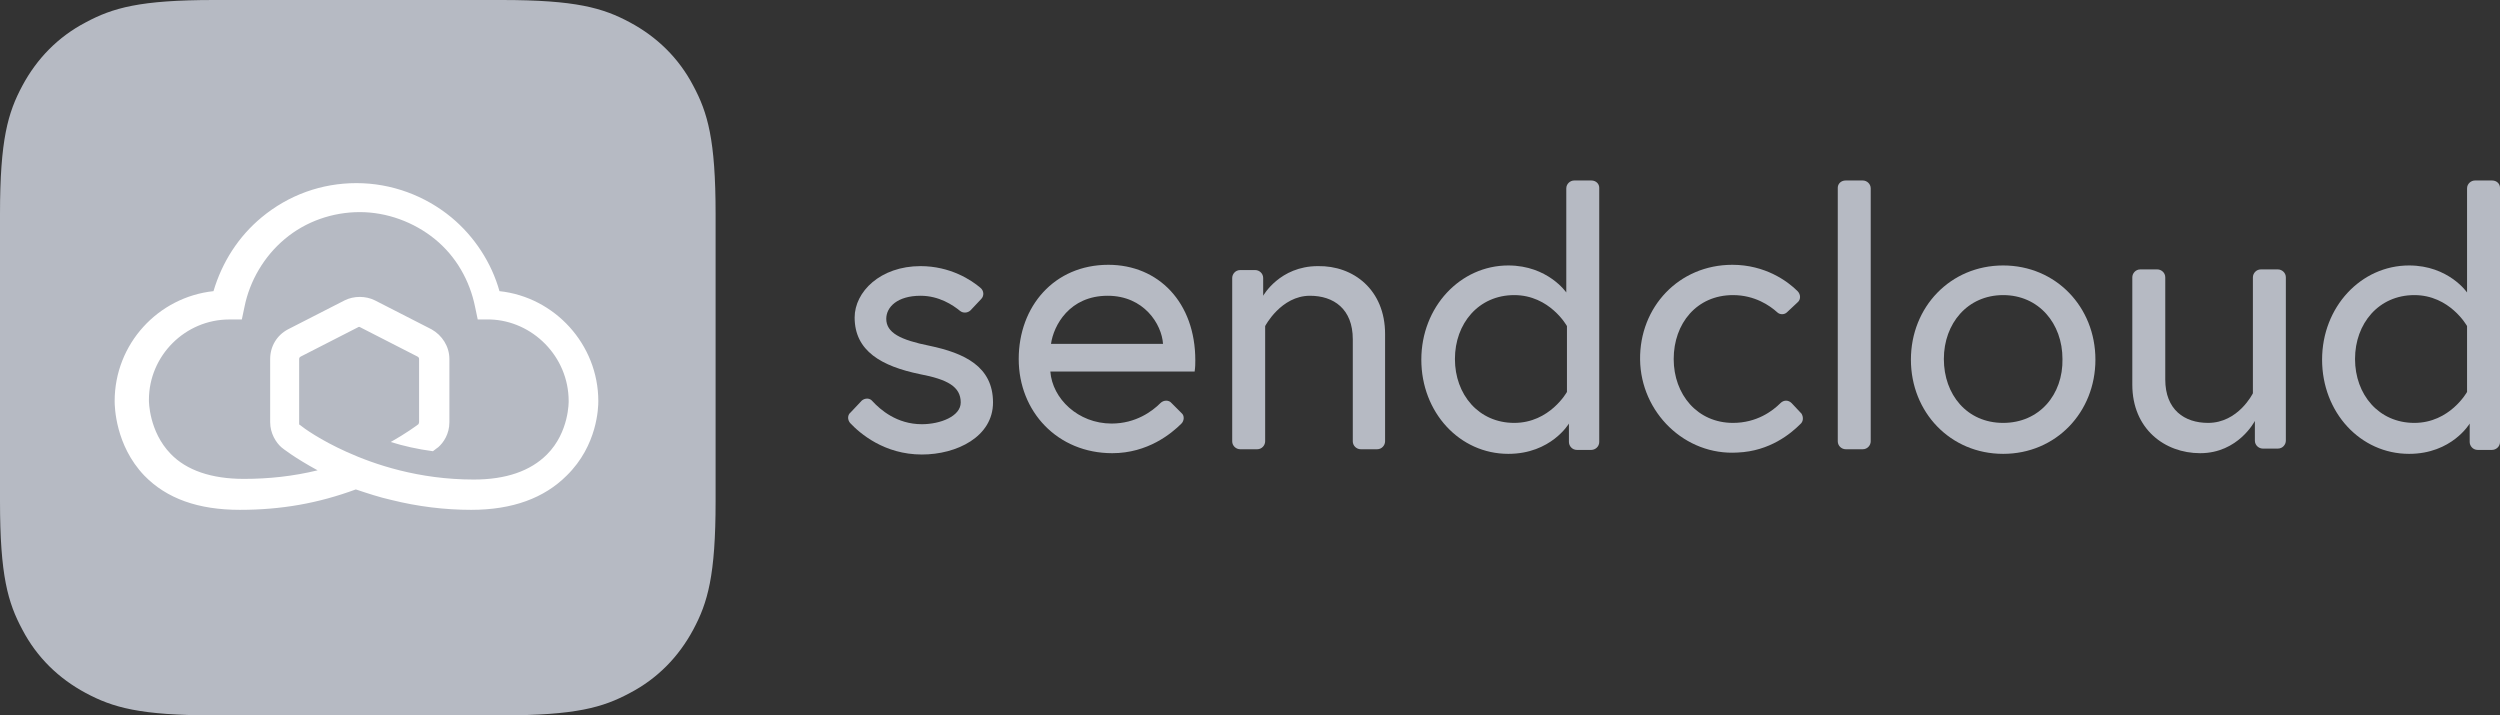
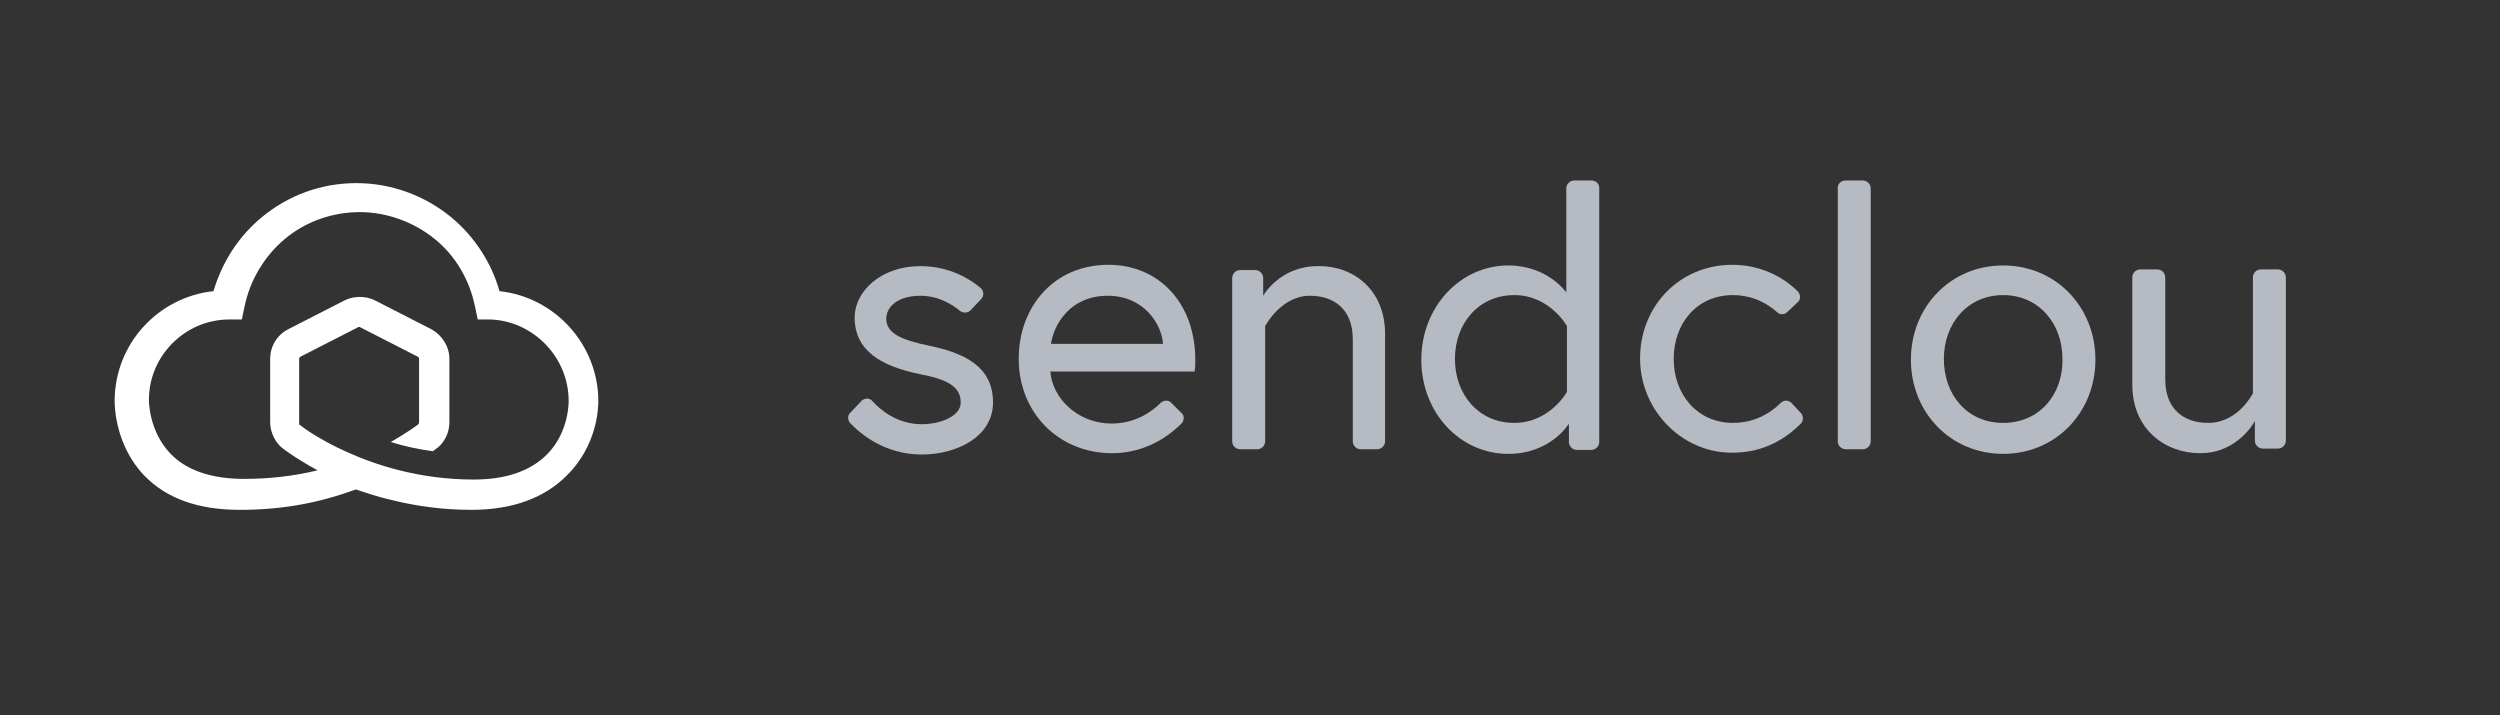
<svg xmlns="http://www.w3.org/2000/svg" width="996" height="285" viewBox="0 0 996 285" fill="none">
  <rect x="0" y="0" width="996" height="285" fill="#333333" stroke="none" />
  <g clip-path="url(#clip0_835_90)">
-     <path fill-rule="evenodd" clip-rule="evenodd" d="M85.319 0H199.778C229.442 0 240.206 3.149 250.969 8.923C261.732 14.696 270.395 23.094 276.171 34.116C281.946 44.876 285.096 55.635 285.096 85.29V199.71C285.096 229.365 281.946 240.124 276.171 250.884C270.395 261.644 261.995 270.304 250.969 276.077C240.206 281.851 229.442 285 199.778 285H85.319C55.654 285 44.891 281.851 34.128 276.077C23.364 270.304 14.701 261.906 8.926 250.884C3.15 240.124 0 229.365 0 199.71V85.29C0 55.635 3.15 44.876 8.926 34.116C14.701 23.356 23.102 14.696 34.128 8.923C44.891 3.149 55.654 0 85.319 0Z" fill="url(#paint0_linear_835_90)" />
    <path d="M238.368 159.821C238.368 137.252 221.042 118.357 198.99 115.995C195.84 104.71 189.014 94.213 179.826 86.603C169.325 77.942 155.937 72.956 142.023 72.956C128.11 72.956 114.984 77.68 104.22 86.603C95.032 94.213 88.469 104.448 85.056 115.995C63.005 118.357 45.678 136.989 45.678 159.821C45.678 161.92 45.941 177.404 57.492 189.475C66.418 198.66 79.019 203.122 95.557 203.122C112.096 203.122 126.797 200.498 141.761 194.986C146.486 196.561 151.211 198.136 155.937 199.185C166.438 201.81 177.201 203.122 187.702 203.122C204.24 203.122 216.841 198.398 225.767 189.475C238.105 177.404 238.368 162.183 238.368 159.821ZM226.555 159.821C226.555 159.821 226.817 172.155 217.891 181.078C211.328 187.638 201.615 191.05 188.752 191.05C166.7 191.05 149.111 185.014 138.085 180.028C127.585 175.304 121.022 170.58 119.447 169.268C119.184 169.268 119.184 169.006 119.184 168.743V143.025C119.184 142.5 119.447 142.238 119.972 141.975L142.548 130.428C142.811 130.166 143.336 130.166 143.598 130.428L166.175 141.975C166.7 142.238 166.963 142.5 166.963 143.025V168.218C166.963 168.481 166.7 169.006 166.7 169.006C165.65 169.793 161.712 172.68 155.674 176.091C160.662 177.666 166.438 178.978 172.476 179.765C173.788 178.716 174.576 178.191 174.576 178.191C176.676 176.354 179.038 172.942 179.038 168.218V143.025C179.038 138.039 176.151 133.578 171.95 131.216L149.374 119.669C145.698 117.832 140.973 117.832 137.298 119.669L114.721 131.216C110.258 133.578 107.633 138.039 107.633 143.025V168.218C107.633 172.68 109.996 176.354 112.096 178.191C112.358 178.453 117.346 182.39 126.535 187.376C116.821 189.738 107.108 190.788 97.132 190.788C84.269 190.788 74.293 187.376 67.993 180.815C59.33 171.893 59.33 159.821 59.33 159.558V159.296C59.33 141.713 73.768 127.279 91.357 127.279H96.345L97.395 122.293C99.495 111.796 105.27 102.086 113.409 95.263C121.809 88.177 132.573 84.503 143.336 84.503C154.099 84.503 164.862 88.439 173.263 95.263C181.664 102.086 187.177 111.796 189.277 122.293L190.327 127.279H195.315C212.116 127.804 226.555 141.975 226.555 159.821Z" fill="white" />
    <path d="M343.376 159.558C344.689 158.509 346.526 158.509 347.576 159.821C350.726 163.232 357.289 169.006 367.265 169.006C374.616 169.006 382.754 165.857 382.754 160.346C382.754 154.047 377.503 151.161 366.478 149.061C351.252 145.912 340.488 139.876 340.488 126.492C340.488 116.257 350.726 106.022 366.74 106.022C378.554 106.022 386.954 111.534 390.629 114.683C391.942 115.732 392.205 117.832 390.892 119.144L386.692 123.605C385.642 124.655 383.804 124.917 382.491 123.868C379.604 121.506 374.091 117.832 366.74 117.832C357.552 117.832 353.089 122.293 353.089 127.017C353.089 132.528 358.602 135.415 370.415 137.777C384.066 140.663 395.617 145.912 395.617 160.346C395.617 173.992 381.179 181.078 367.265 181.078C352.302 181.078 342.588 172.68 338.651 168.481C337.6 167.169 337.6 165.332 338.913 164.282L343.376 159.558Z" fill="#B6BAC3" />
    <path d="M476.211 143.55C476.211 120.456 461.51 105.497 441.558 105.497C420.032 105.497 405.856 122.03 405.856 143.025C405.856 164.019 421.344 180.552 443.133 180.552C457.309 180.552 466.76 172.679 470.698 168.743C471.748 167.693 472.011 165.594 470.698 164.544L466.76 160.608C465.71 159.295 463.61 159.295 462.297 160.608C459.147 163.757 452.584 168.743 442.871 168.743C429.482 168.743 419.244 158.771 418.457 148.011H475.948C476.211 146.174 476.211 144.862 476.211 143.55ZM418.719 136.989C419.769 129.641 426.07 117.831 441.296 117.831C455.734 117.831 462.822 129.116 463.347 136.989H418.719Z" fill="#B6BAC3" />
    <path d="M551.817 133.052V175.828C551.817 177.403 550.504 178.978 548.666 178.978H542.103C540.528 178.978 538.953 177.665 538.953 175.828V135.152C538.953 123.08 531.34 117.831 521.889 117.831C510.338 117.831 504.038 129.903 504.038 129.903V175.828C504.038 177.403 502.725 178.978 500.888 178.978H494.062C492.487 178.978 490.912 177.665 490.912 175.828V110.746C490.912 109.171 492.225 107.596 494.062 107.596H500.1C501.675 107.596 503.25 108.909 503.25 110.746V117.831C503.25 117.831 509.813 106.022 525.04 106.022C539.216 105.759 551.817 115.469 551.817 133.052Z" fill="#B6BAC3" />
    <path d="M633.985 71.906H627.16C625.585 71.906 624.009 73.218 624.009 75.055V116.52C624.009 116.52 616.659 105.76 600.908 105.76C581.744 105.76 566.255 122.293 566.255 143.287C566.255 164.282 581.481 180.815 600.908 180.815C617.972 180.815 625.06 168.743 625.06 168.743V176.091C625.06 177.666 626.372 179.241 628.21 179.241H633.985C635.56 179.241 637.135 177.928 637.135 176.091V74.793C637.135 73.218 635.823 71.906 633.985 71.906ZM624.272 156.147C624.272 156.147 617.446 168.481 603.27 168.481C589.094 168.481 579.644 157.196 579.644 143.025C579.644 128.854 589.094 117.569 603.27 117.569C617.446 117.569 624.272 129.903 624.272 129.903V156.147Z" fill="#B6BAC3" />
    <path d="M717.204 169.005C713.529 172.679 705.128 179.765 692.265 180.29C671.263 181.602 653.674 164.282 653.412 143.287C653.149 122.293 668.9 105.497 690.164 105.497C703.29 105.497 712.216 112.058 716.154 115.994C717.466 117.306 717.466 119.406 716.154 120.456L711.954 124.392C710.904 125.442 709.066 125.442 708.016 124.392C705.128 121.768 699.09 117.569 690.427 117.569C675.988 117.569 666.8 128.853 666.8 143.025C666.8 157.196 676.251 168.48 690.427 168.48C699.878 168.48 706.178 163.757 709.328 160.608C710.641 159.295 712.479 159.295 713.791 160.608L717.729 164.806C718.517 166.119 718.517 167.956 717.204 169.005Z" fill="#B6BAC3" />
    <path d="M735.318 71.906H742.143C743.719 71.906 745.294 73.218 745.294 75.055V175.829C745.294 177.403 743.981 178.978 742.143 178.978H735.318C733.743 178.978 732.168 177.666 732.168 175.829V74.793C732.168 73.218 733.48 71.906 735.318 71.906Z" fill="#B6BAC3" />
    <path d="M798.06 105.76C777.059 105.76 761.307 122.293 761.307 143.287C761.307 164.282 777.059 180.815 798.06 180.815C819.062 180.815 834.813 164.282 834.813 143.287C834.813 122.293 819.062 105.76 798.06 105.76ZM798.06 168.481C783.622 168.481 774.433 157.196 774.433 143.025C774.433 128.854 783.884 117.569 798.06 117.569C812.236 117.569 821.687 128.854 821.687 143.025C821.949 157.196 812.499 168.481 798.06 168.481Z" fill="#B6BAC3" />
    <path d="M849.514 153.259V110.483C849.514 108.909 850.826 107.334 852.664 107.334H859.49C861.065 107.334 862.64 108.646 862.64 110.483V151.16C862.64 163.232 870.253 168.48 879.704 168.48C891.78 168.48 897.555 156.671 897.555 156.671V110.483C897.555 108.909 898.868 107.334 900.705 107.334H907.531C909.106 107.334 910.681 108.646 910.681 110.483V175.566C910.681 177.141 909.368 178.715 907.531 178.715H901.493C899.918 178.715 898.343 177.403 898.343 175.566V167.693C898.343 167.693 891.78 180.552 876.553 180.552C862.377 180.552 849.514 170.842 849.514 153.259Z" fill="#B6BAC3" />
-     <path d="M992.85 71.906H986.024C984.449 71.906 982.874 73.218 982.874 75.055V116.52C982.874 116.52 975.523 105.76 959.772 105.76C940.608 105.76 925.12 122.293 925.12 143.287C925.12 164.282 940.346 180.815 959.772 180.815C976.836 180.815 983.924 168.743 983.924 168.743V176.091C983.924 177.666 985.237 179.241 987.074 179.241H992.85C994.425 179.241 996 177.928 996 176.091V74.793C996 73.218 994.687 71.906 992.85 71.906ZM982.874 156.147C982.874 156.147 976.048 168.481 961.872 168.481C947.696 168.481 938.246 157.196 938.246 143.025C938.246 128.854 947.696 117.569 961.872 117.569C976.048 117.569 982.874 129.903 982.874 129.903V156.147Z" fill="#B6BAC3" />
  </g>
  <defs>
    <linearGradient id="paint0_linear_835_90" x1="0" y1="142.5" x2="285.096" y2="142.5" gradientUnits="userSpaceOnUse">
      <stop stop-color="#B6BAC3" />
      <stop offset="1" stop-color="#B6BAC3" />
    </linearGradient>
    <clipPath id="clip0_835_90">
      <rect width="996" height="285" fill="white" />
    </clipPath>
  </defs>
</svg>